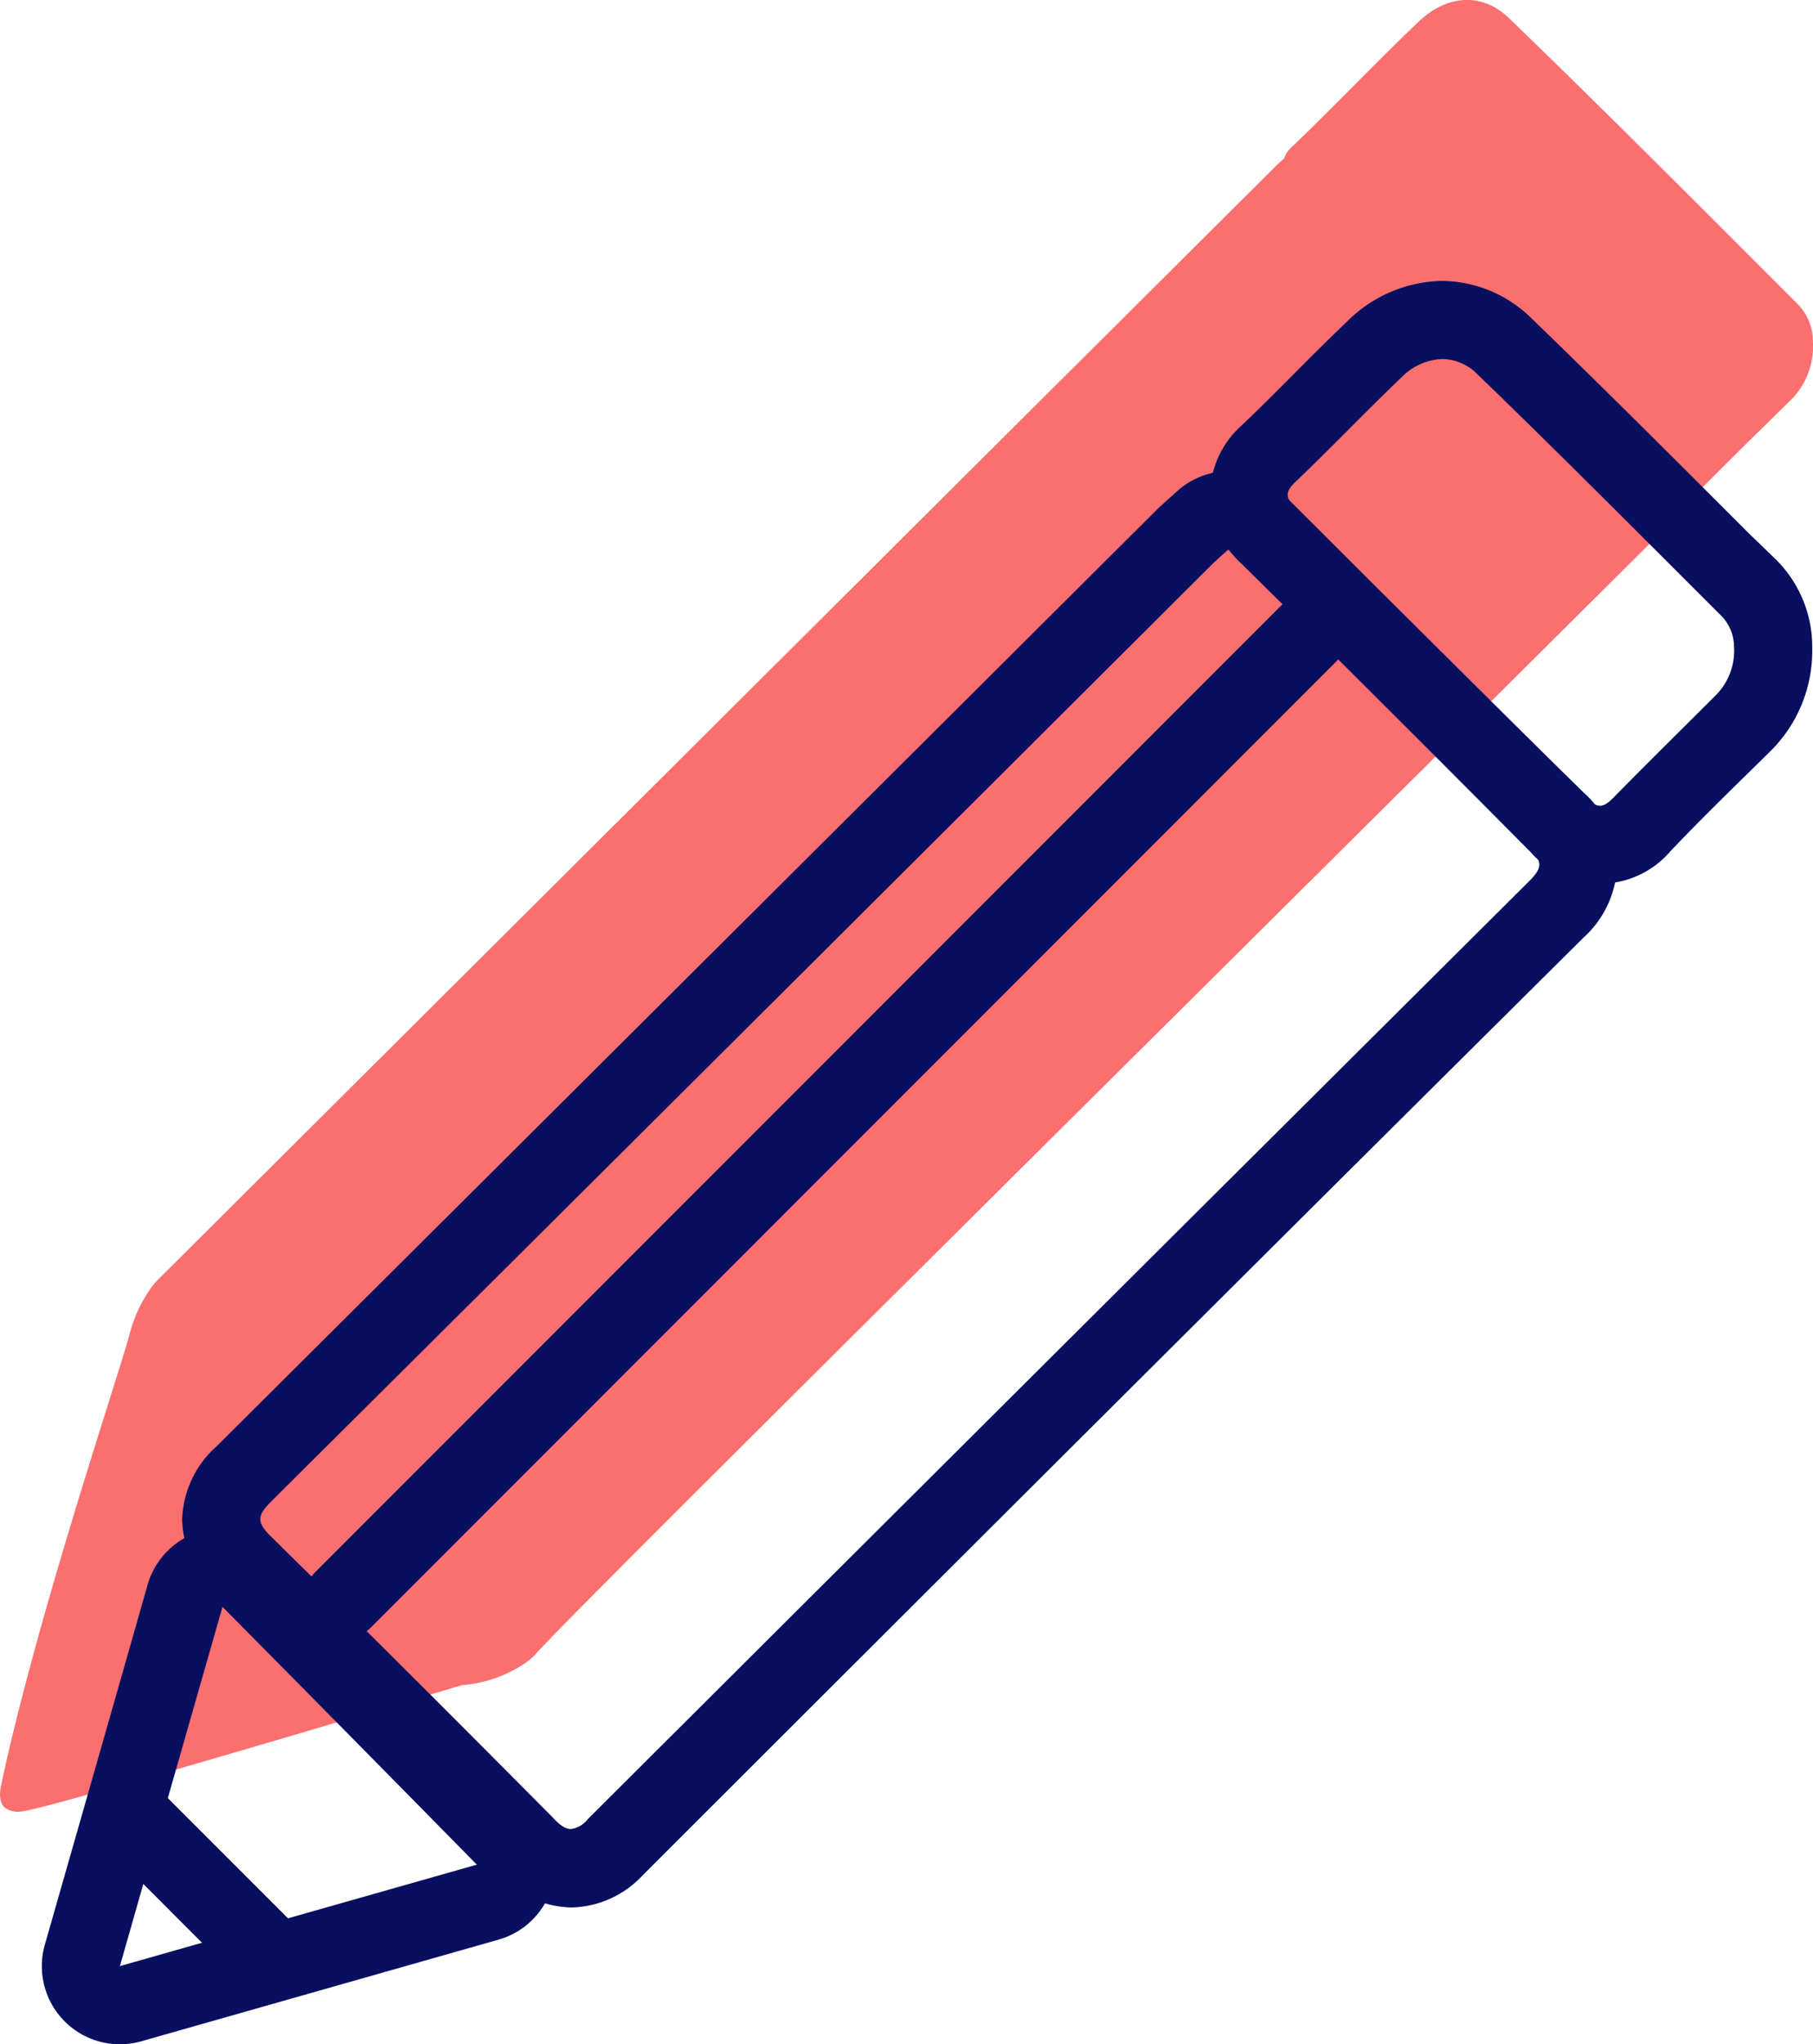
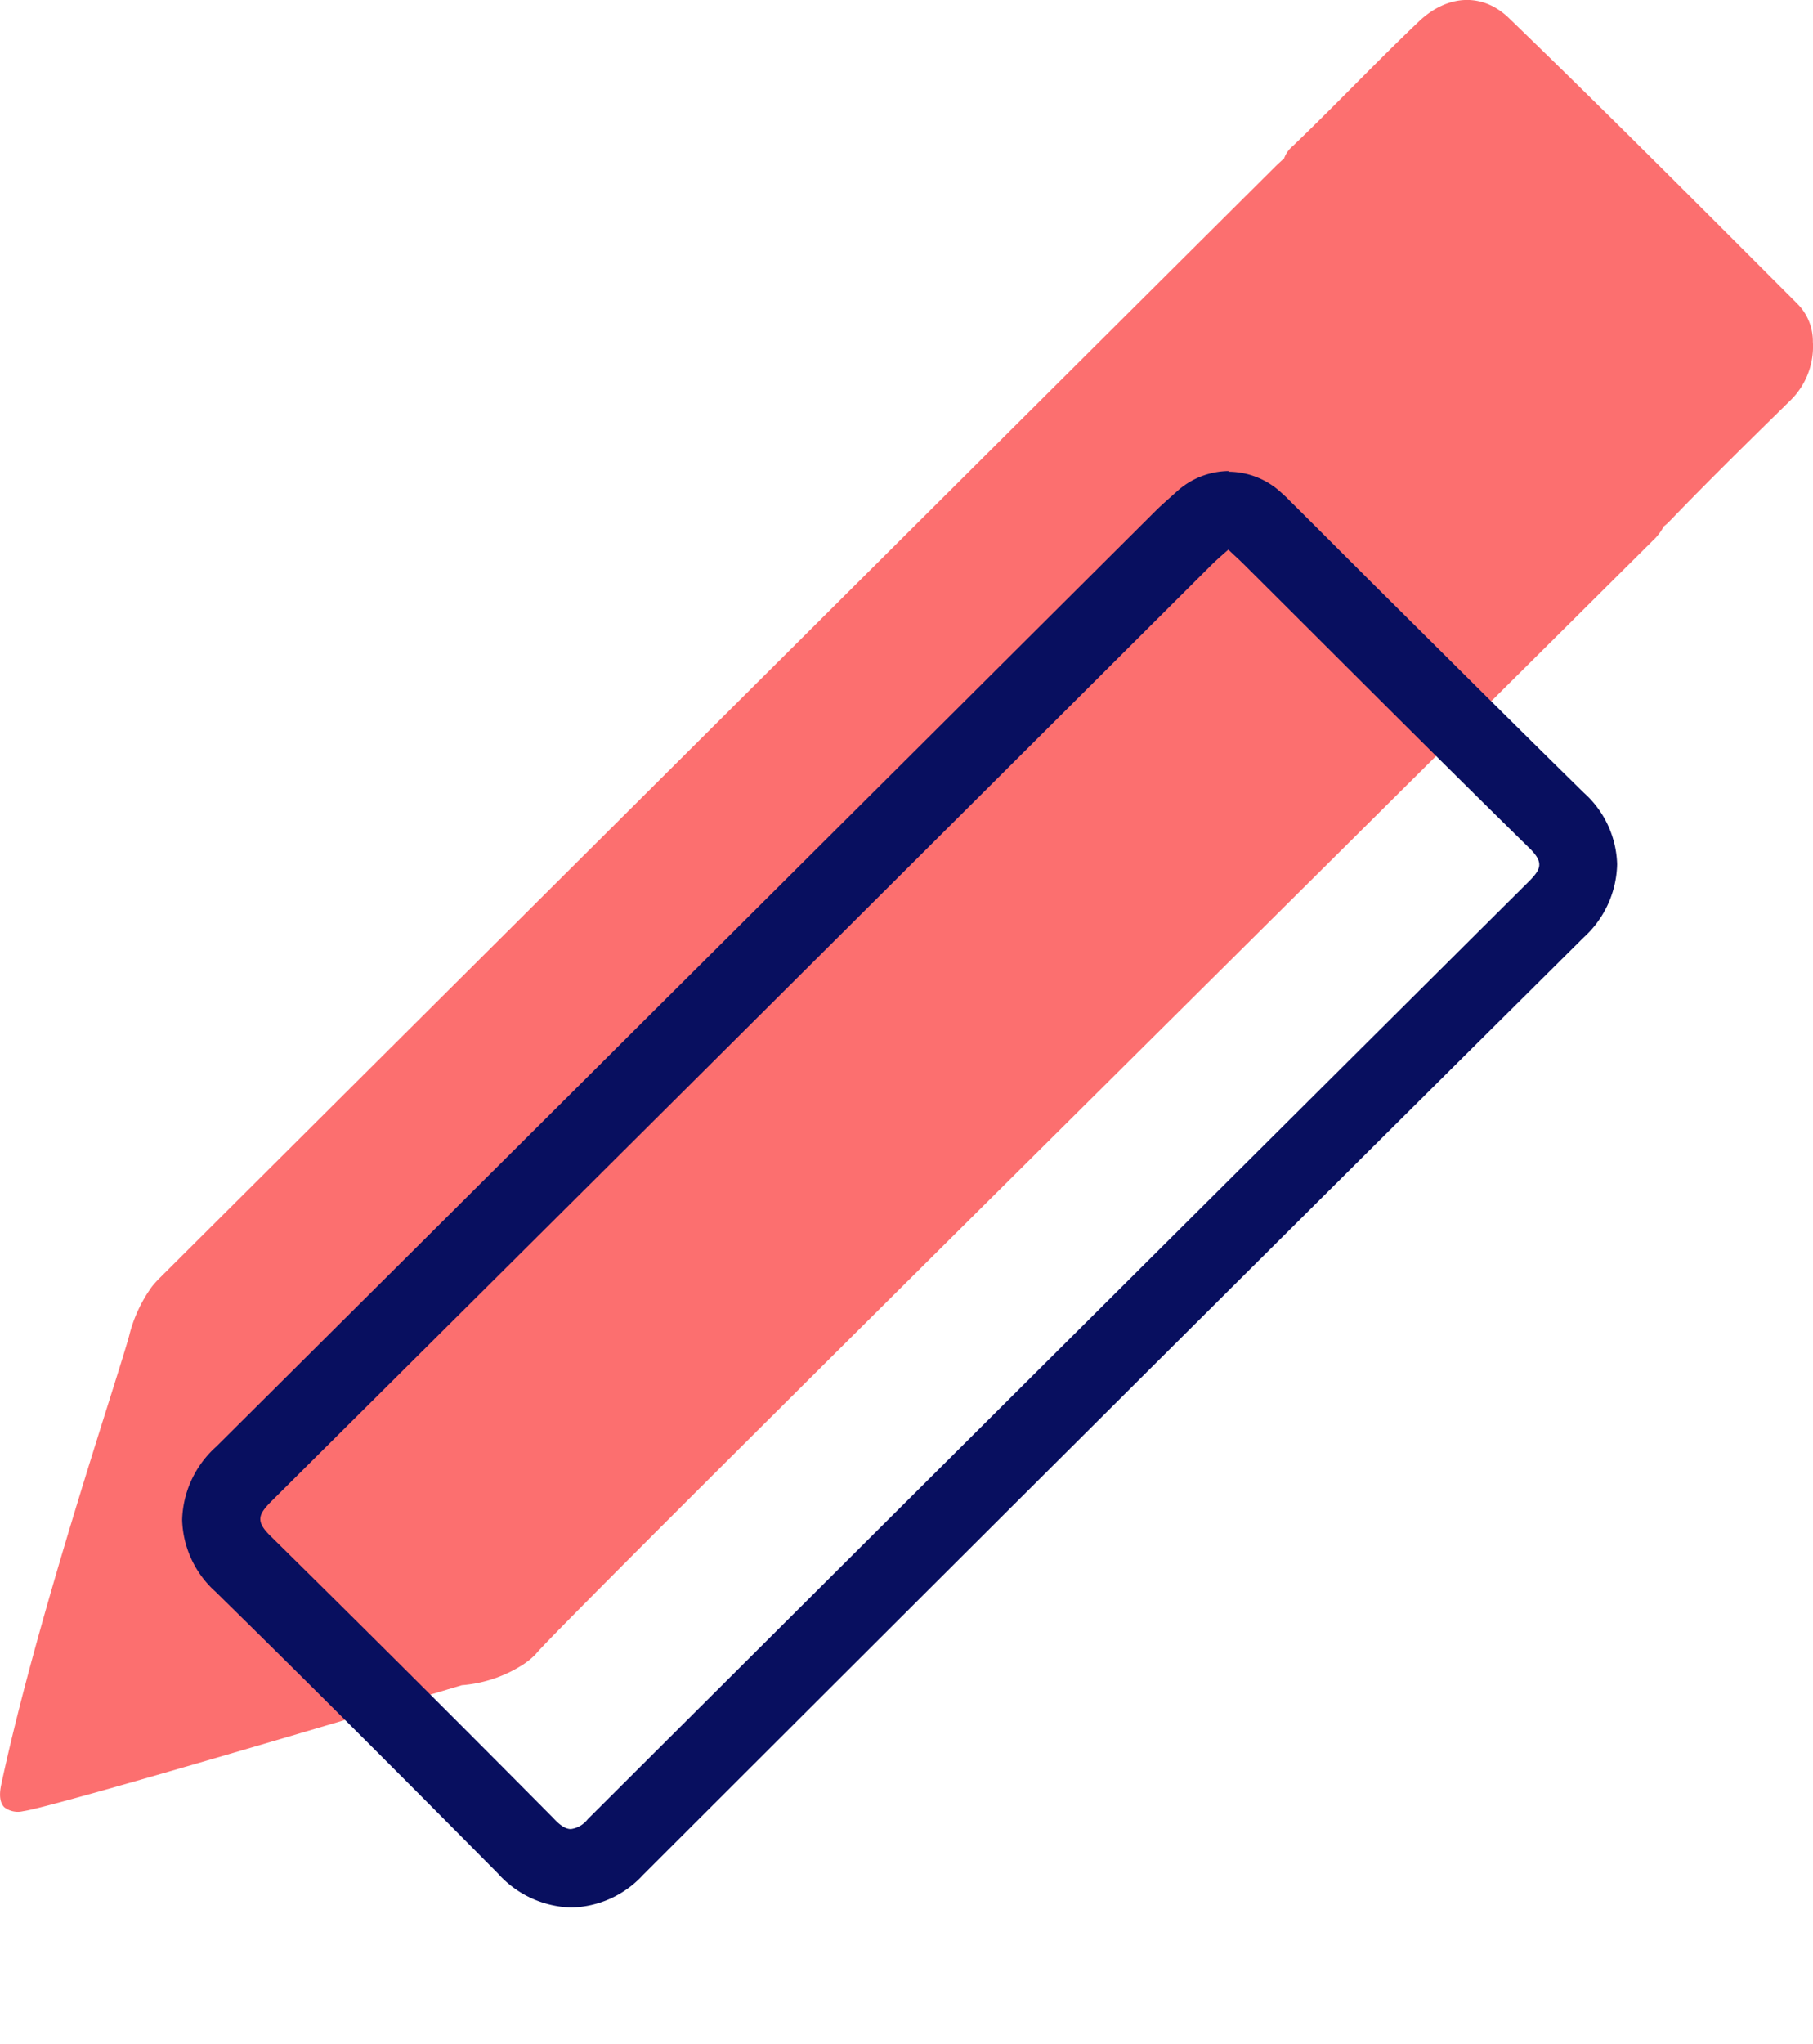
<svg xmlns="http://www.w3.org/2000/svg" viewBox="63.25 49.92 162.54 183.18">
  <defs>
    <style>.cls-1{fill:#fc6f6f;}.cls-2{fill:#080f5f;}</style>
  </defs>
  <path class="cls-1" d="M224.38,77.13c-8.57-8.57-17.12-17.16-25.84-25.58-2.43-2.36-5.6-2.08-8.09.3C186.62,55.49,183,59.32,179.16,63a2.57,2.57,0,0,0-.79,1.12c-.28.25-.55.49-.8.74q-50,49.77-99.94,99.51a9.83,9.83,0,0,0-.74.81,12.66,12.66,0,0,0-2,4.19c-.71,2.92-8.18,24.82-11.51,40.37-.1.46-.32,1.54.26,2.12a2,2,0,0,0,1.68.35c2.78-.37,34.48-9.84,39.33-11.29a11.85,11.85,0,0,0,5.6-1.92,6.74,6.74,0,0,0,1-.83c1.37-1.8,42.33-42.32,100.16-99.79a4.94,4.94,0,0,0,1-1.29,5.28,5.28,0,0,0,.58-.53c3.5-3.63,7.1-7.16,10.7-10.69a6.75,6.75,0,0,0,2.09-5.32A4.76,4.76,0,0,0,224.38,77.13Z" />
  <path class="cls-2" d="M173.42,99.21c.49.47.92.85,1.33,1.26,8.54,8.5,17,17,25.64,25.47,1.31,1.29,1,1.89-.11,3q-42.22,42-84.35,84a2.29,2.29,0,0,1-1.5.87c-.5,0-1-.36-1.59-1q-12.61-12.72-25.38-25.3c-1.34-1.32-1-1.93.11-3.06q42.12-41.86,84.17-83.79c.49-.49,1-.94,1.68-1.53m0-7A7,7,0,0,0,168.71,94l-.56.5c-.43.39-.88.78-1.35,1.25l-18.55,18.48c-21.5,21.41-43.73,43.55-65.61,65.31a9.14,9.14,0,0,0-3.06,6.56,9,9,0,0,0,3,6.45c9.31,9.13,18.41,18.28,25.31,25.24a9.16,9.16,0,0,0,6.56,3.05,9,9,0,0,0,6.45-2.92c26.51-26.48,54.1-54,84.33-84a9.12,9.12,0,0,0,3-6.56,8.92,8.92,0,0,0-3-6.42c-6.35-6.23-12.76-12.63-19-18.82l-6.63-6.62c-.33-.33-.67-.65-1-1l-.44-.4a7,7,0,0,0-4.79-1.91Z" />
-   <path class="cls-2" d="M192.54,82.09a4.49,4.49,0,0,1,3.17,1.37c7.34,7.09,14.54,14.33,21.76,21.54a4,4,0,0,1,1.24,2.86,5.67,5.67,0,0,1-1.76,4.48c-3,3-6.06,6-9,9-.49.51-.87.78-1.26.78s-.77-.25-1.28-.77q-12.91-13-26-25.91c-.91-.9-1-1.42,0-2.36,3.22-3.07,6.29-6.3,9.51-9.37a5.36,5.36,0,0,1,3.65-1.62m0-7h0a12.32,12.32,0,0,0-8.47,3.56c-1.7,1.62-3.35,3.27-4.95,4.88s-3,3-4.56,4.49a8.44,8.44,0,0,0-2.86,6.15,8.56,8.56,0,0,0,2.81,6.25c10,9.86,18.22,18.08,25.94,25.86A8.28,8.28,0,0,0,213,126.2c2.85-3,5.87-5.92,8.79-8.79l.08-.08a12.64,12.64,0,0,0,3.85-9.31,11,11,0,0,0-3.29-8L220,97.67c-6.34-6.34-12.89-12.89-19.47-19.25a11.56,11.56,0,0,0-8-3.33Z" />
-   <path class="cls-2" d="M83.16,193.86C90.87,201.65,98.38,209.25,106,217L74,226.09c3.16-11.08,6.16-21.57,9.21-32.23m0-7a7.31,7.31,0,0,0-1.73.21,7,7,0,0,0-5,4.86l-2.51,8.81-6.7,23.43a7,7,0,0,0,8.64,8.66l32.07-9.12A7,7,0,0,0,111,212.05l-5.62-5.68L88.14,188.93a7,7,0,0,0-5-2.07Z" />
-   <path class="cls-2" d="M87.12,228.28a3.5,3.5,0,0,1-2.48-1l-11.9-11.91a3.5,3.5,0,0,1,4.94-4.95l11.91,11.91a3.5,3.5,0,0,1-2.47,6Z" />
-   <path class="cls-2" d="M94,196.77a3.5,3.5,0,0,1-2.47-6l89.1-89.11a3.5,3.5,0,1,1,4.95,5l-89.1,89.11A3.51,3.51,0,0,1,94,196.77Z" />
</svg>